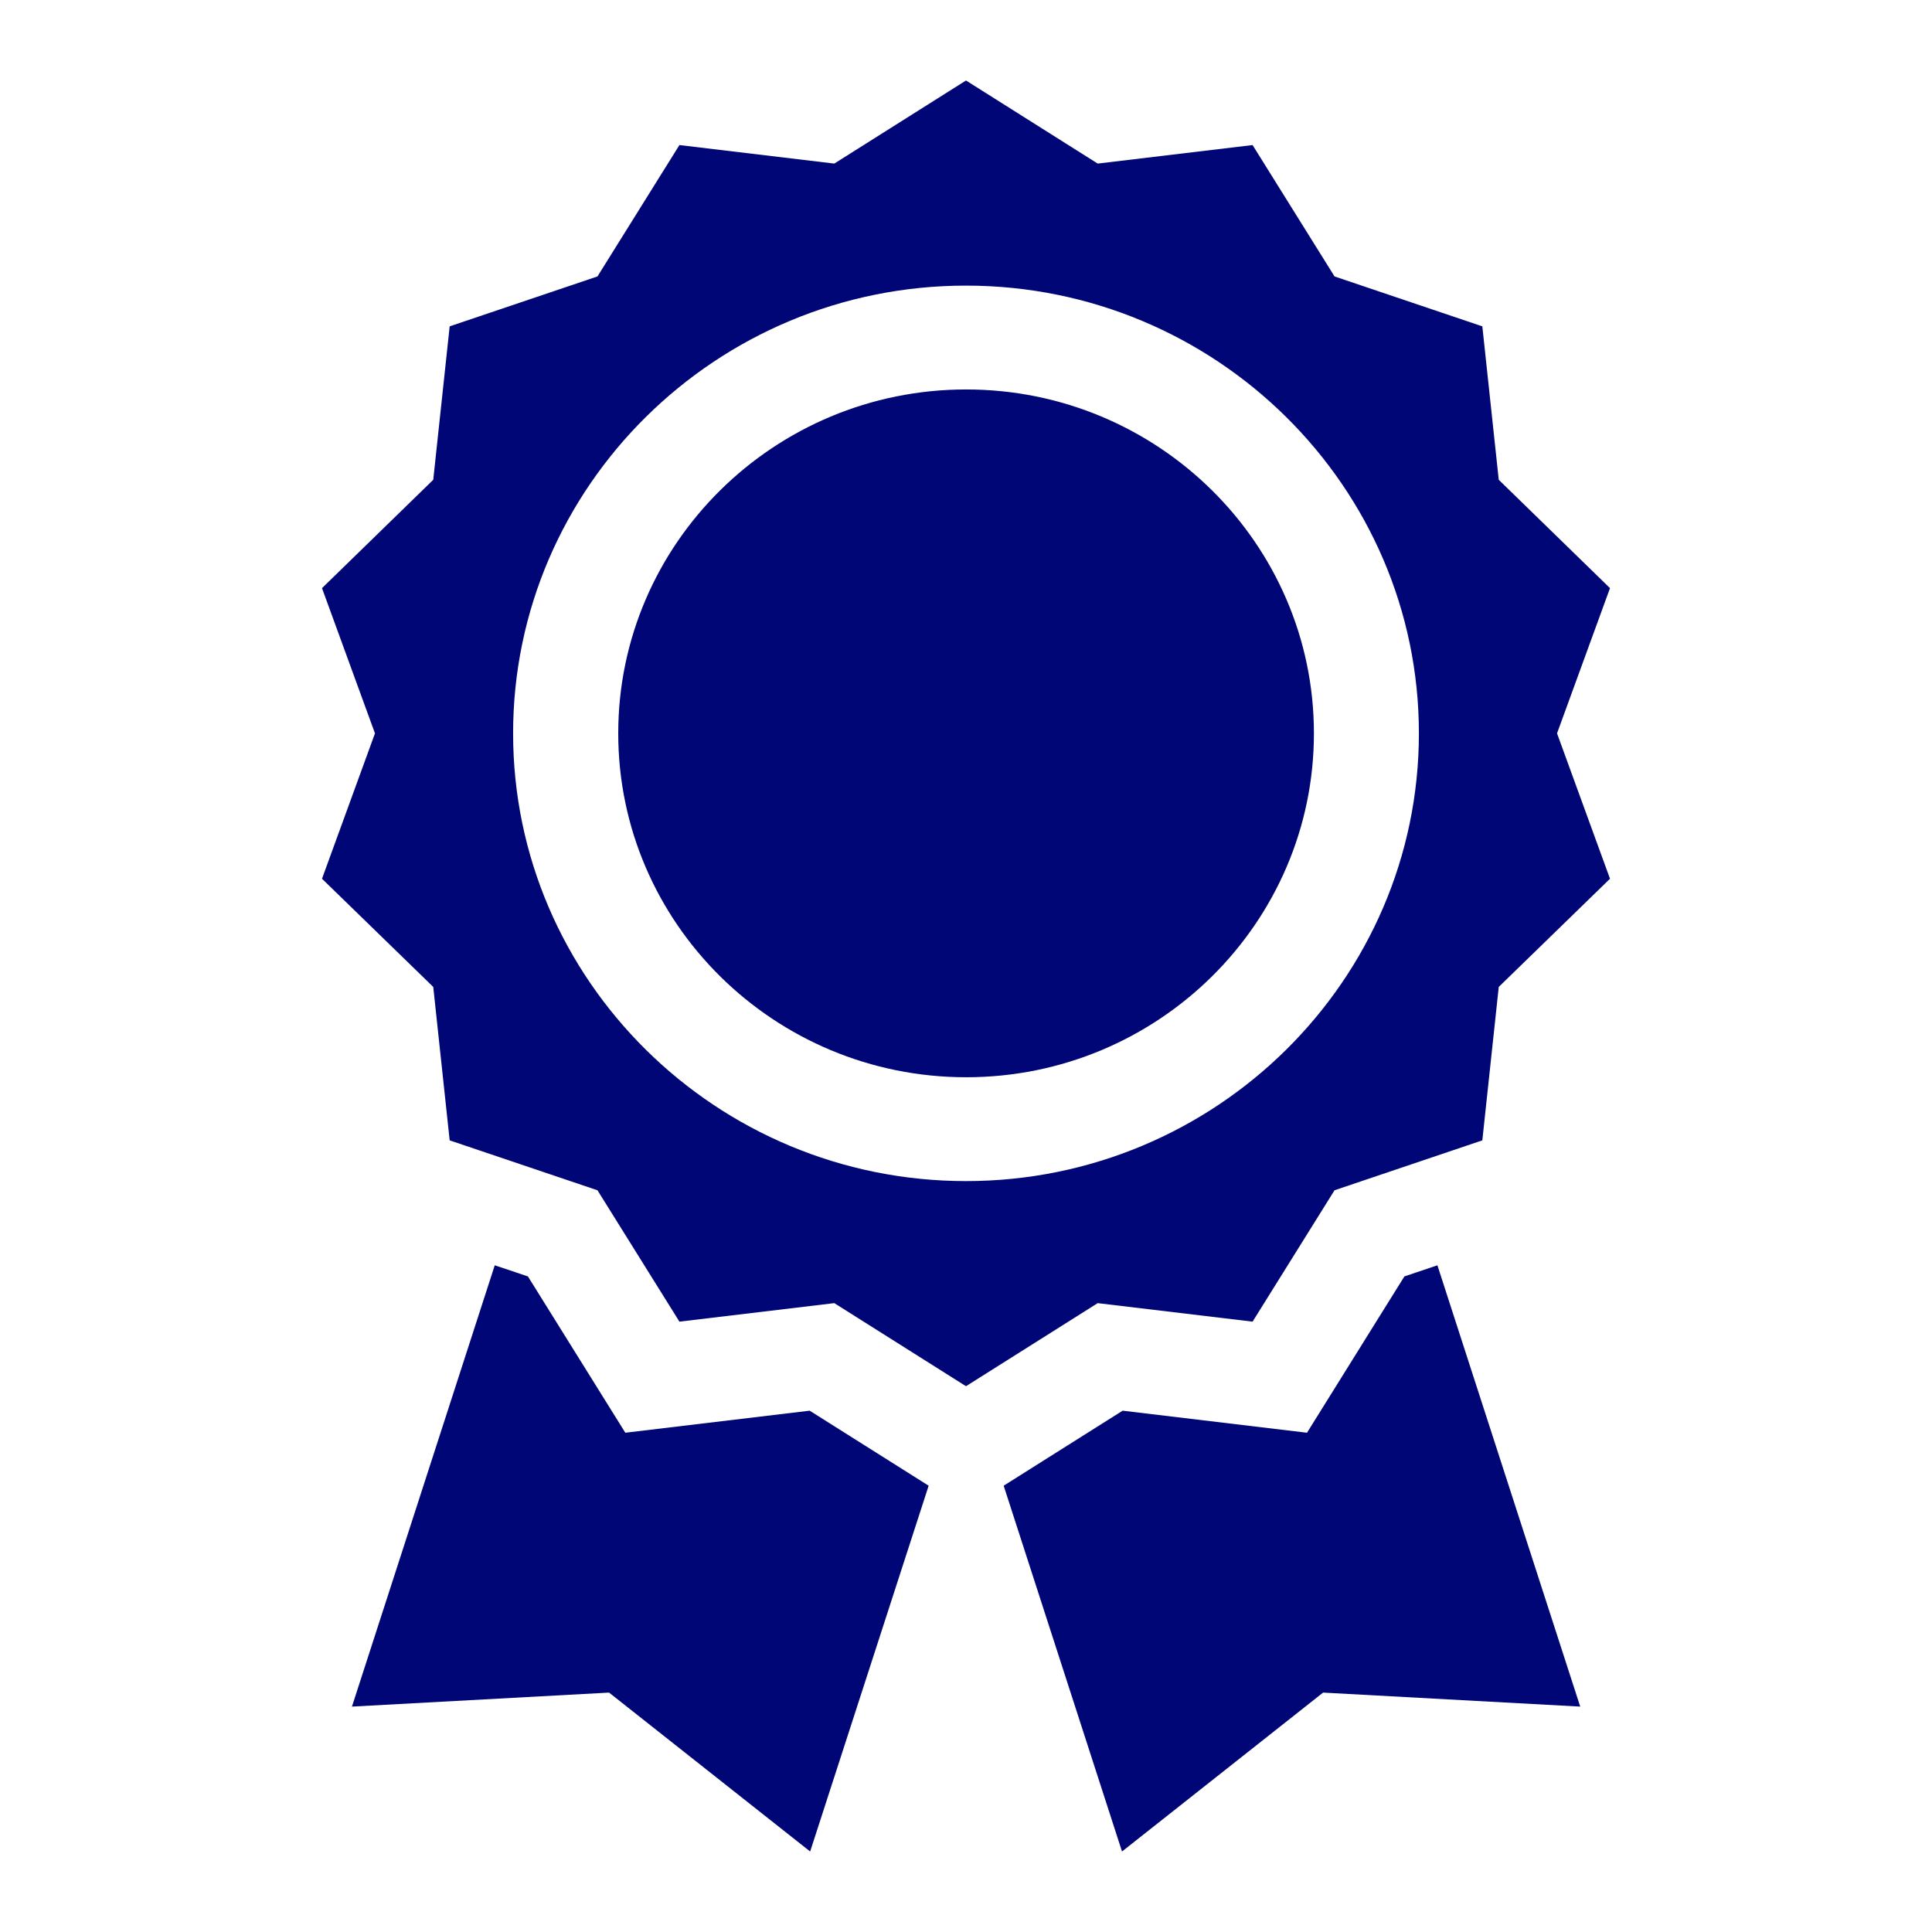
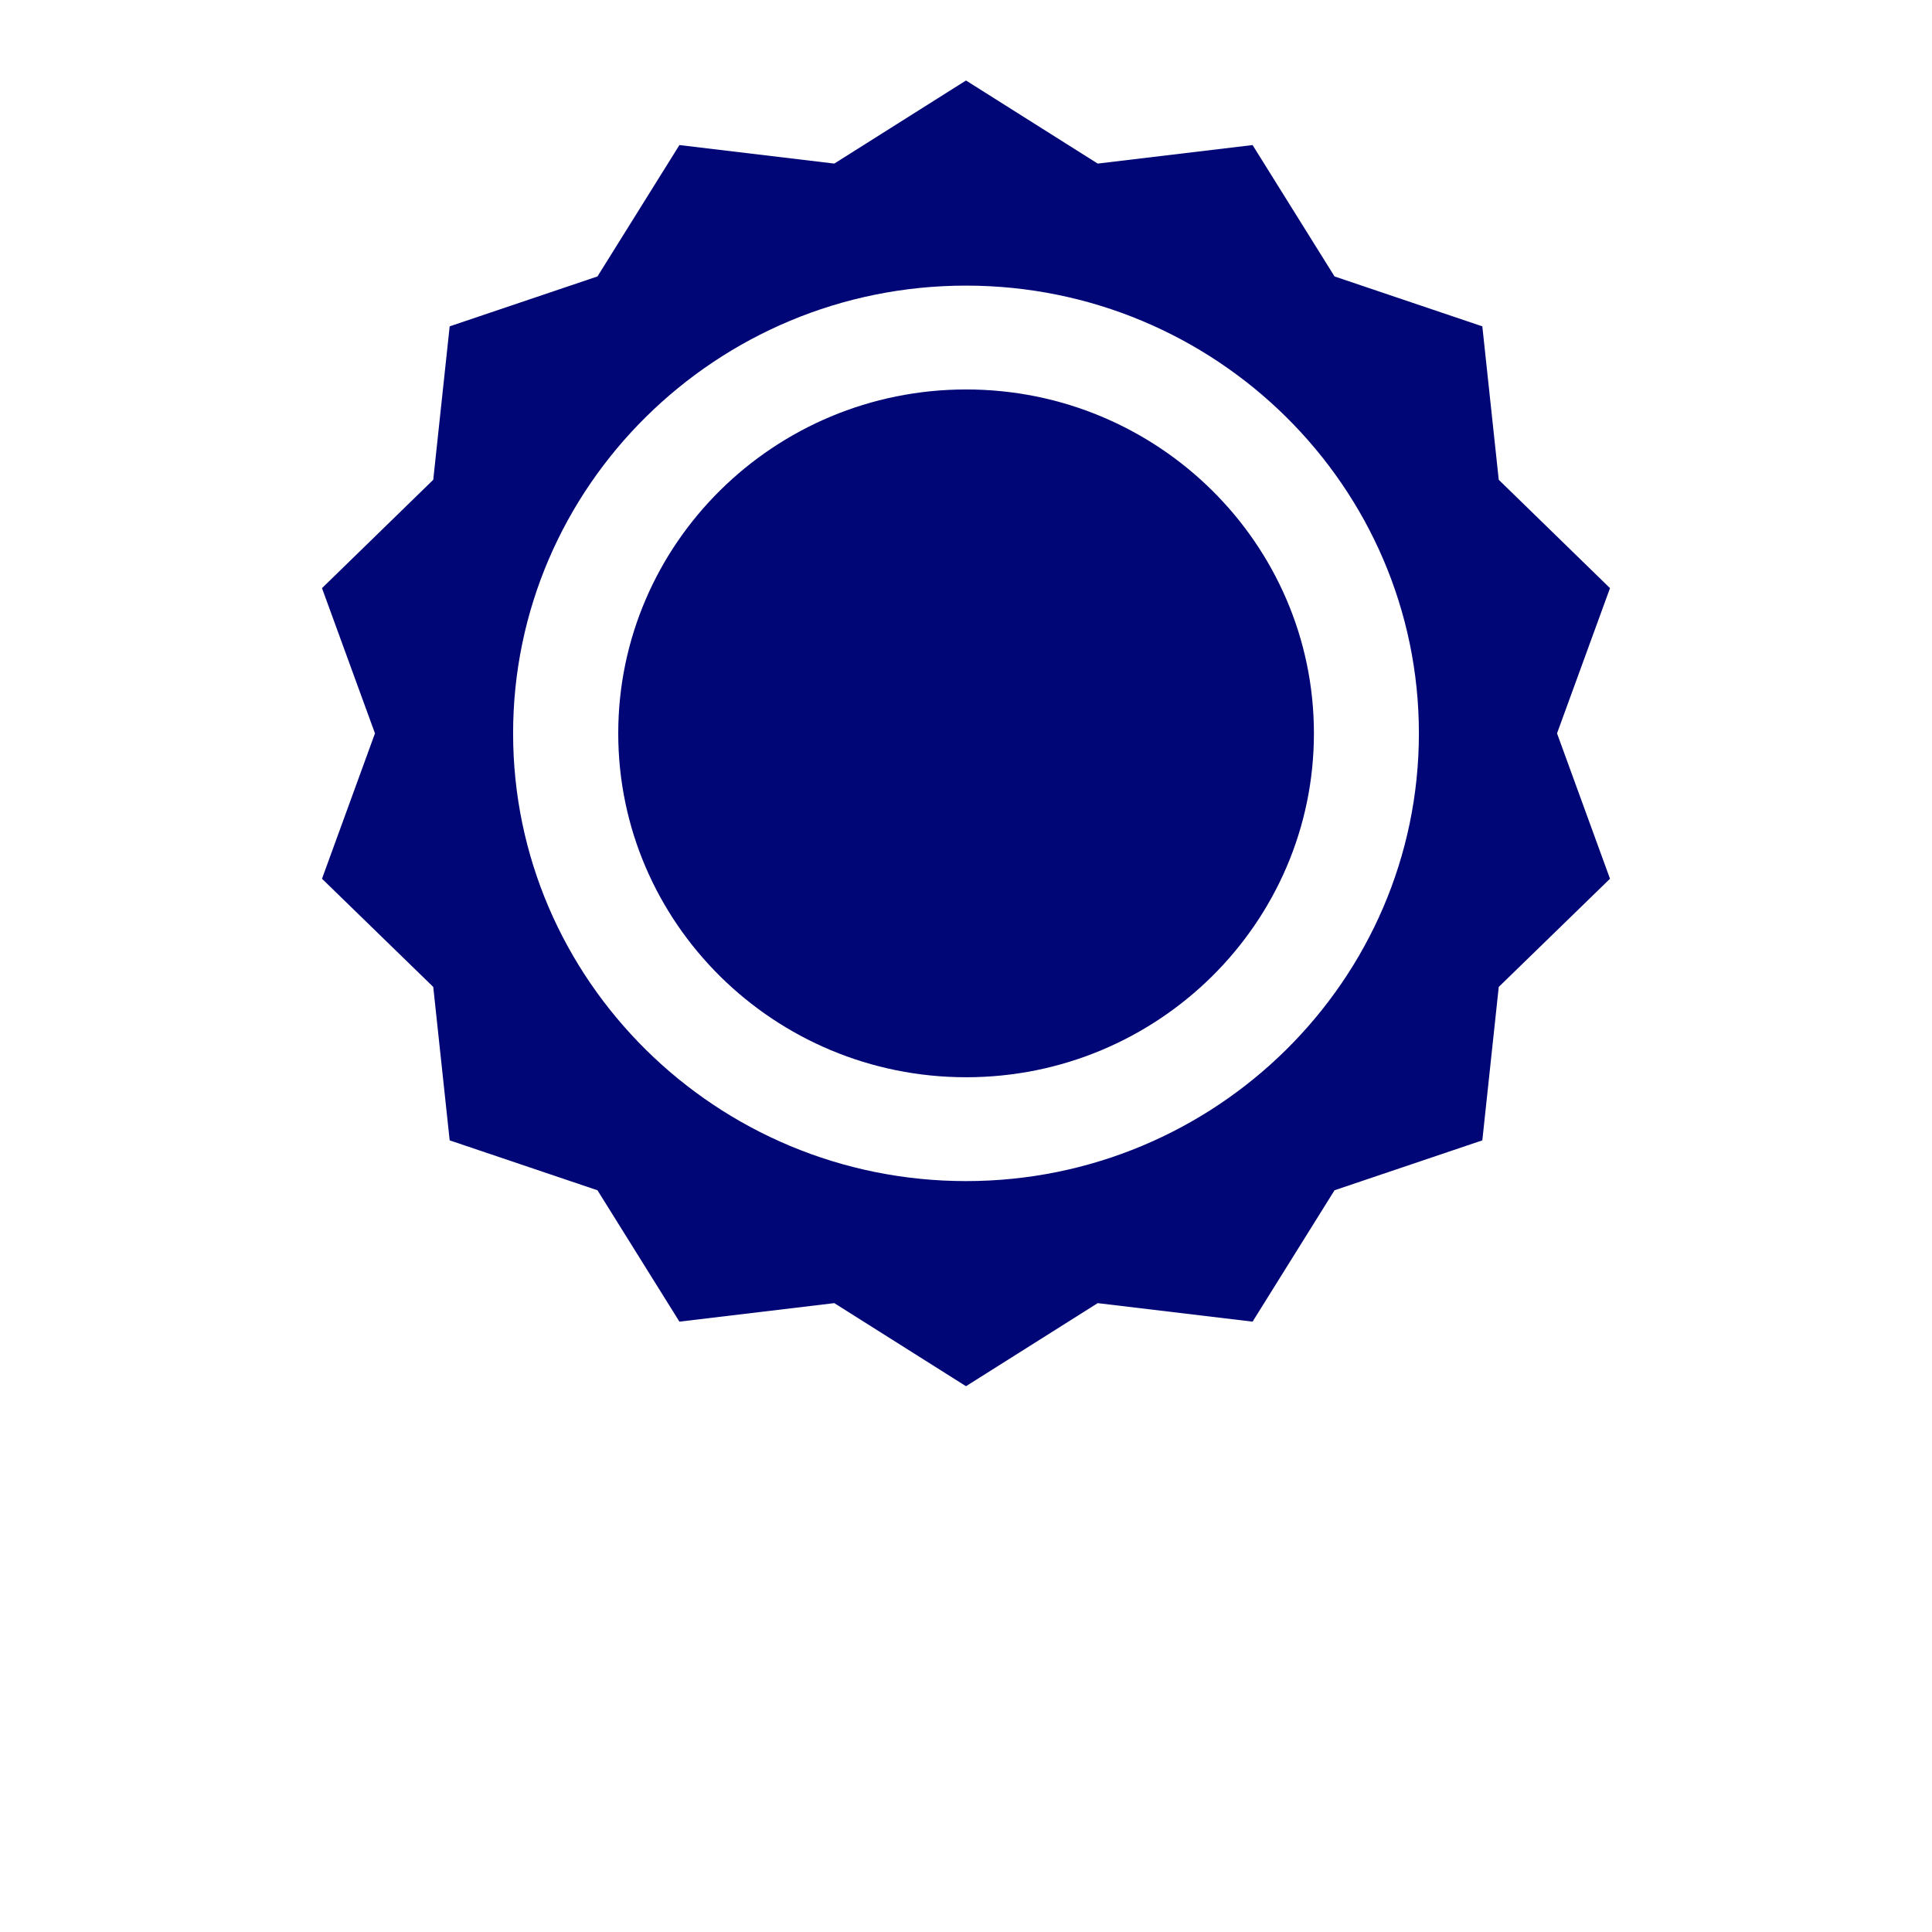
<svg xmlns="http://www.w3.org/2000/svg" width="12" height="12" viewBox="0 0 12 12" fill="none">
  <path d="M7.78 8.209L8.289 7.393L9.207 7.083L9.309 6.13L10 5.458L9.671 4.555L10 3.653L9.309 2.98L9.207 2.027L8.289 1.717L7.78 0.901L6.818 1.016L6 0.5L5.182 1.016L4.22 0.901L3.711 1.717L2.793 2.027L2.691 2.98L2 3.653L2.329 4.555L2 5.458L2.691 6.13L2.793 7.083L3.711 7.393L4.22 8.209L5.182 8.094L6 8.61L6.818 8.094L7.78 8.209ZM3.187 4.555C3.187 3.022 4.449 1.774 6 1.774C7.551 1.774 8.813 3.022 8.813 4.555C8.813 6.088 7.551 7.336 6 7.336C4.449 7.336 3.187 6.088 3.187 4.555Z" fill="#000675" />
-   <path d="M6.001 2.419C4.809 2.419 3.84 3.377 3.84 4.555C3.84 5.733 4.809 6.691 6.001 6.691C7.192 6.691 8.161 5.733 8.161 4.555C8.161 3.377 7.192 2.419 6.001 2.419Z" fill="#000675" />
-   <path d="M5.029 8.762L3.884 8.899L3.279 7.928L3.073 7.859L2.186 10.6L3.783 10.513L5.032 11.5L5.768 9.228L5.029 8.762Z" fill="#000675" />
-   <path d="M8.723 7.928L8.118 8.899L6.973 8.762L6.234 9.228L6.969 11.5L8.218 10.513L9.815 10.6L8.928 7.859L8.723 7.928Z" fill="#000675" />
+   <path d="M6.001 2.419C4.809 2.419 3.84 3.377 3.84 4.555C3.84 5.733 4.809 6.691 6.001 6.691C7.192 6.691 8.161 5.733 8.161 4.555C8.161 3.377 7.192 2.419 6.001 2.419" fill="#000675" />
</svg>